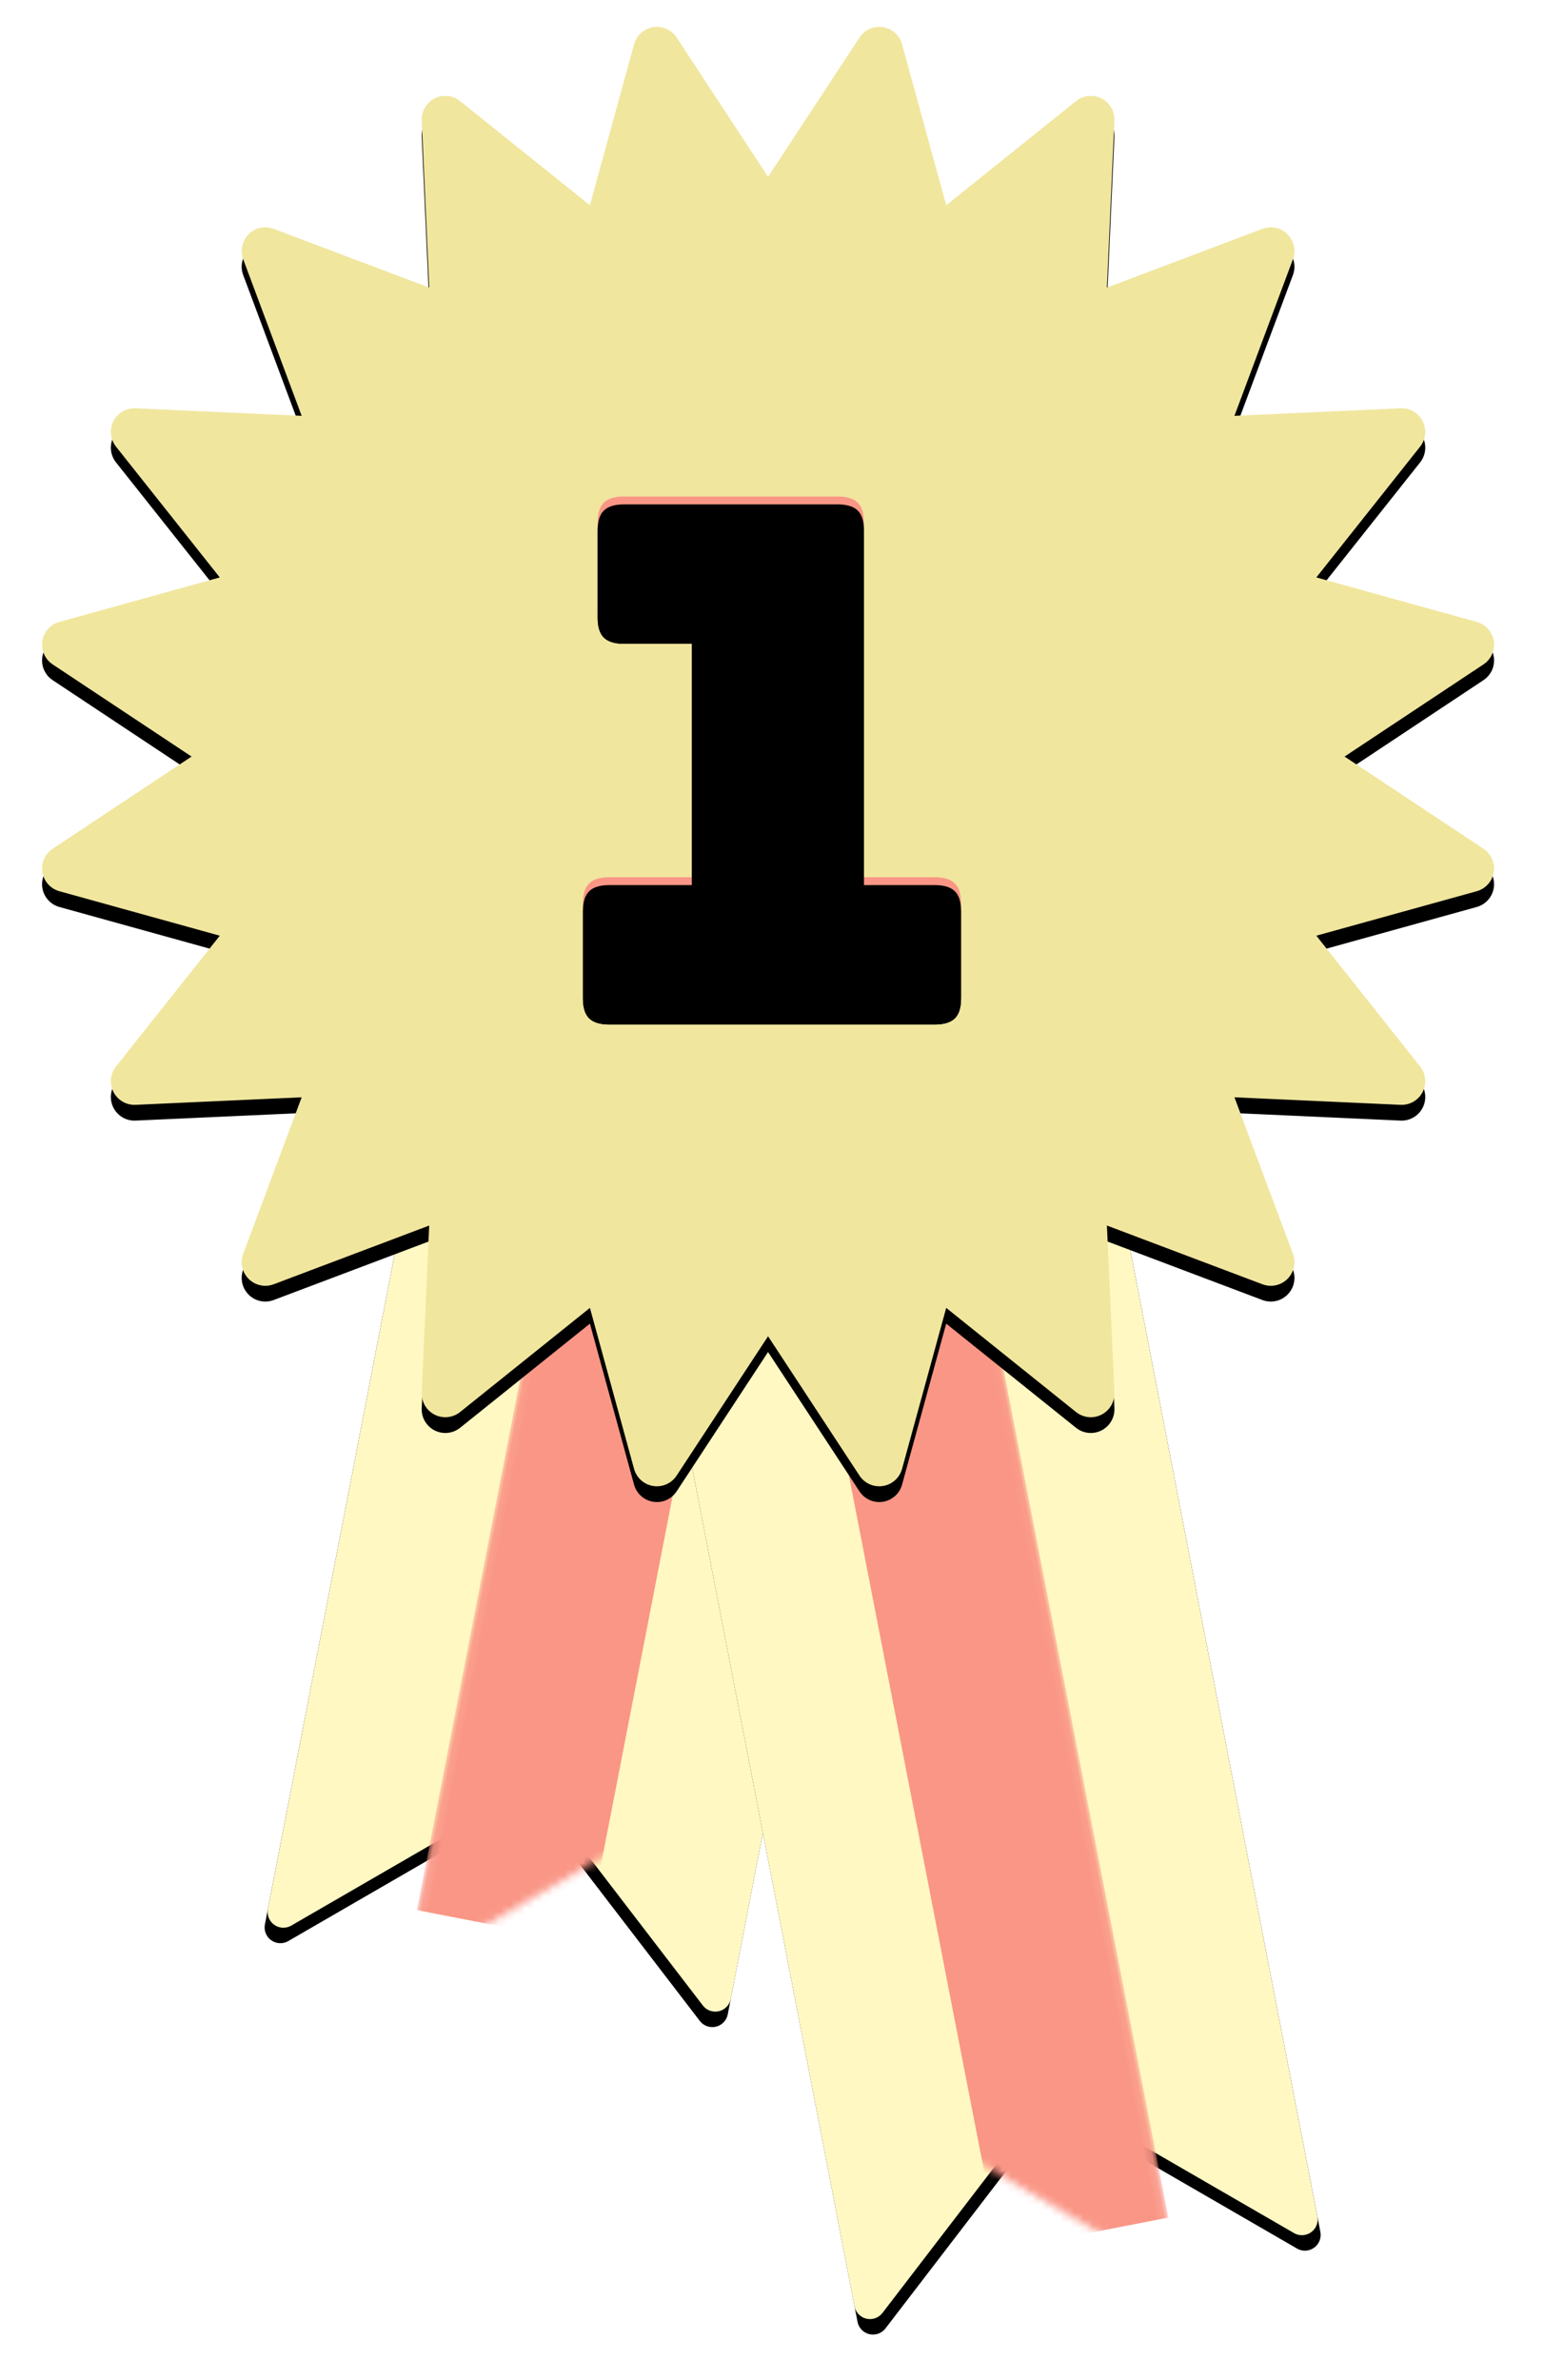
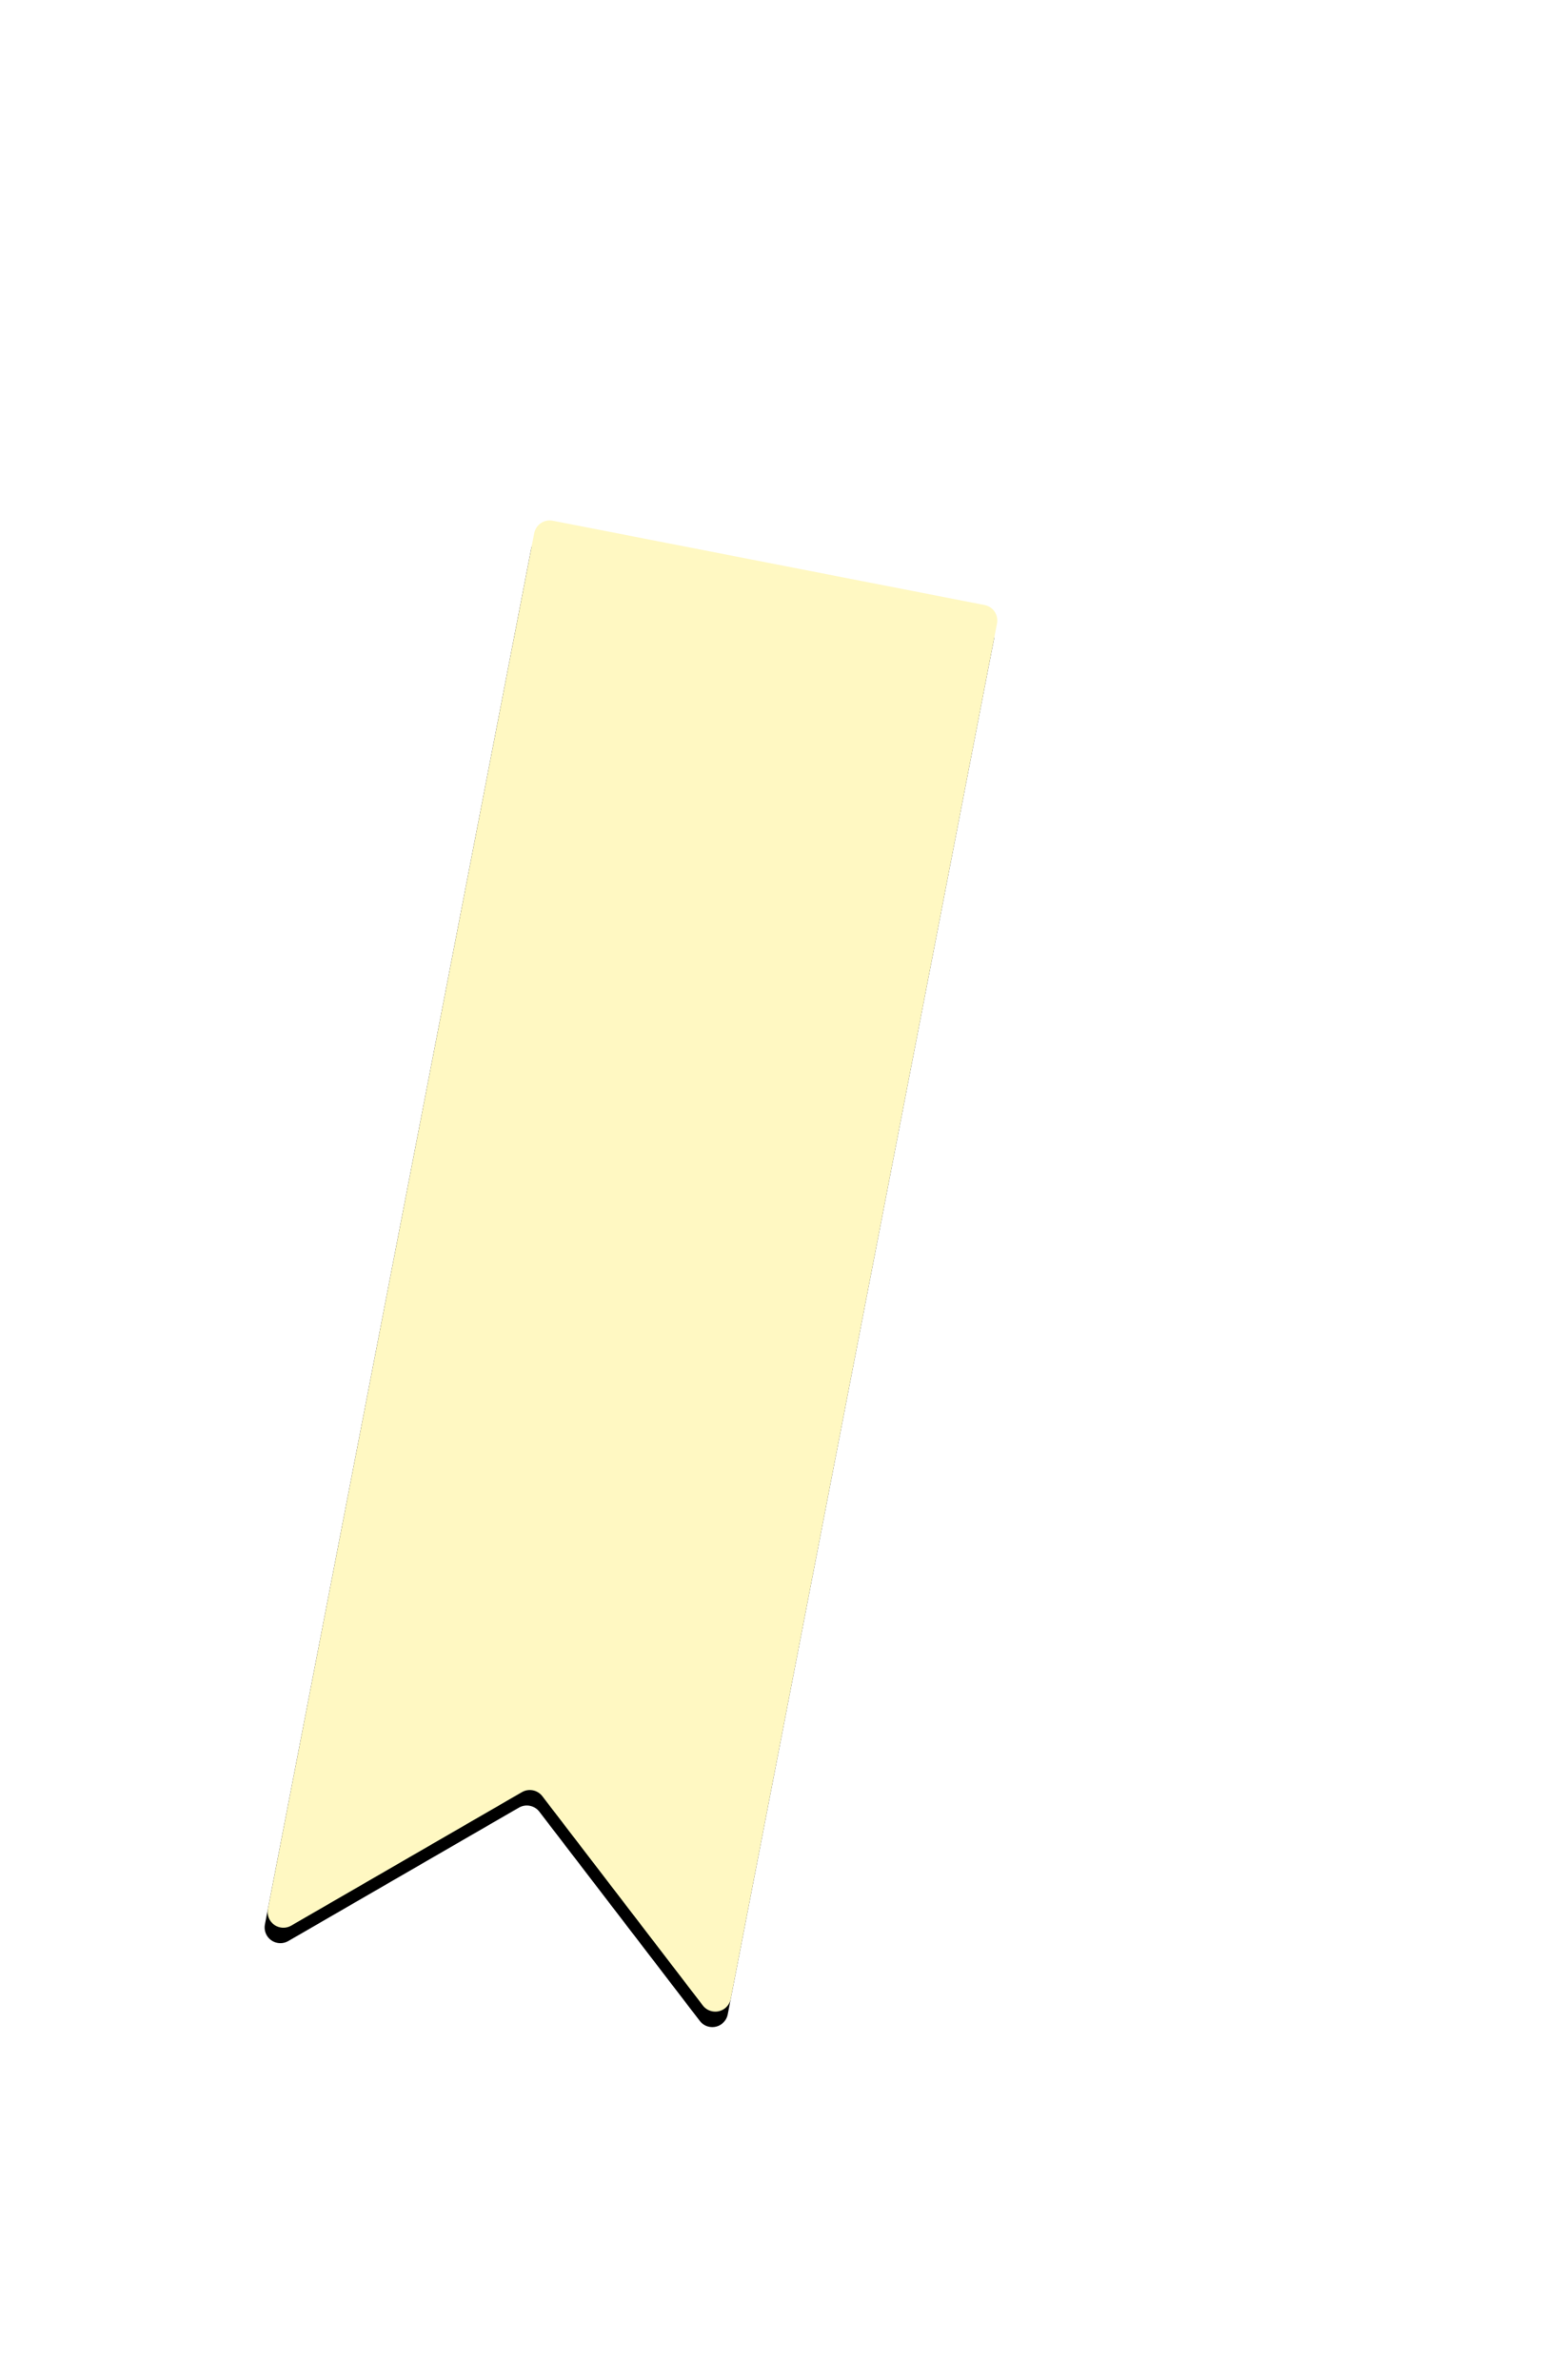
<svg xmlns="http://www.w3.org/2000/svg" xmlns:xlink="http://www.w3.org/1999/xlink" width="196px" height="302px" viewBox="0 0 196 302" version="1.1">
  <title>Vaantje</title>
  <desc>Created with Sketch.</desc>
  <defs>
    <path d="M2.003,0.001 L57.855,0.041 C58.959,0.041 59.853,0.936 59.854,2.039 L59.978,179.802 C59.979,180.907 59.084,181.803 57.98,181.803 C57.491,181.804 57.019,181.625 56.653,181.301 L31.59,159.123 C30.838,158.457 29.709,158.453 28.951,159.112 L3.439,181.323 C2.606,182.048 1.342,181.961 0.617,181.128 C0.301,180.764 0.126,180.298 0.126,179.816 L0.001,2.003 C0.001,0.898 0.895,0.002 2,0.001 C2.001,0.001 2.002,0.001 2.003,0.001 Z" id="path-1" />
    <filter x="-16.7%" y="-4.3%" width="133.3%" height="109.5%" filterUnits="objectBoundingBox" id="filter-3">
      <feOffset dx="0" dy="2" in="SourceAlpha" result="shadowOffsetOuter1" />
      <feGaussianBlur stdDeviation="3" in="shadowOffsetOuter1" result="shadowBlurOuter1" />
      <feColorMatrix values="0 0 0 0 0   0 0 0 0 0   0 0 0 0 0  0 0 0 0.5 0" type="matrix" in="shadowBlurOuter1" />
    </filter>
-     <path d="M2.003,0.001 L57.855,0.041 C58.959,0.041 59.853,0.936 59.854,2.039 L59.978,179.802 C59.979,180.907 59.084,181.803 57.98,181.803 C57.491,181.804 57.019,181.625 56.653,181.301 L31.59,159.123 C30.838,158.457 29.709,158.453 28.951,159.112 L3.439,181.323 C2.606,182.048 1.342,181.961 0.617,181.128 C0.301,180.764 0.126,180.298 0.126,179.816 L0.001,2.003 C0.001,0.898 0.895,0.002 2,0.001 C2.001,0.001 2.002,0.001 2.003,0.001 Z" id="path-4" />
    <filter x="-16.7%" y="-4.3%" width="133.3%" height="109.5%" filterUnits="objectBoundingBox" id="filter-6">
      <feOffset dx="0" dy="2" in="SourceAlpha" result="shadowOffsetOuter1" />
      <feGaussianBlur stdDeviation="3" in="shadowOffsetOuter1" result="shadowBlurOuter1" />
      <feColorMatrix values="0 0 0 0 0   0 0 0 0 0   0 0 0 0 0  0 0 0 0.5 0" type="matrix" in="shadowBlurOuter1" />
    </filter>
-     <path d="M97.5,171.557 L85.892,189.242 C84.983,190.627 83.123,191.013 81.738,190.103 C81.127,189.703 80.684,189.093 80.491,188.389 L74.886,167.957 L74.886,167.957 L58.407,181.172 C57.115,182.208 55.226,182.001 54.19,180.708 C53.734,180.14 53.501,179.425 53.533,178.697 L54.485,157.509 L54.485,157.509 L34.74,164.962 C33.19,165.548 31.459,164.765 30.874,163.215 C30.617,162.536 30.616,161.786 30.87,161.106 L38.295,141.236 L38.295,141.236 L17.209,142.192 C15.554,142.268 14.151,140.987 14.076,139.331 C14.043,138.608 14.273,137.897 14.723,137.33 L27.9,120.73 L27.9,120.73 L7.538,115.087 C5.942,114.645 5.006,112.991 5.448,111.395 C5.641,110.698 6.079,110.095 6.681,109.696 L24.318,98 L24.318,98 L6.681,86.304 C5.301,85.388 4.924,83.527 5.839,82.146 C6.239,81.544 6.842,81.106 7.538,80.913 L27.9,75.27 L27.9,75.27 L14.723,58.67 C13.693,57.372 13.91,55.485 15.208,54.455 C15.775,54.005 16.486,53.775 17.209,53.808 L38.295,54.764 L38.295,54.764 L30.87,34.894 C30.29,33.342 31.078,31.614 32.63,31.034 C33.311,30.78 34.06,30.781 34.74,31.038 L54.485,38.491 L54.485,38.491 L53.533,17.303 C53.459,15.648 54.741,14.246 56.396,14.172 C57.124,14.139 57.839,14.372 58.407,14.828 L74.886,28.043 L74.886,28.043 L80.491,7.611 C80.929,6.013 82.58,5.073 84.178,5.511 C84.882,5.705 85.491,6.148 85.892,6.758 L97.5,24.443 L97.5,24.443 L109.108,6.758 C110.017,5.373 111.877,4.987 113.262,5.897 C113.873,6.297 114.316,6.907 114.509,7.611 L120.114,28.043 L120.114,28.043 L136.593,14.828 C137.885,13.792 139.774,13.999 140.81,15.292 C141.266,15.86 141.499,16.575 141.467,17.303 L140.515,38.491 L140.515,38.491 L160.26,31.038 C161.81,30.452 163.541,31.235 164.126,32.785 C164.383,33.464 164.384,34.214 164.13,34.894 L156.705,54.764 L156.705,54.764 L177.791,53.808 C179.446,53.732 180.849,55.013 180.924,56.669 C180.957,57.392 180.727,58.103 180.277,58.67 L167.1,75.27 L167.1,75.27 L187.462,80.913 C189.058,81.355 189.994,83.009 189.552,84.605 C189.359,85.302 188.921,85.905 188.319,86.304 L170.682,98 L170.682,98 L188.319,109.696 C189.699,110.612 190.076,112.473 189.161,113.854 C188.761,114.456 188.158,114.894 187.462,115.087 L167.1,120.73 L167.1,120.73 L180.277,137.33 C181.307,138.628 181.09,140.515 179.792,141.545 C179.225,141.995 178.514,142.225 177.791,142.192 L156.705,141.236 L156.705,141.236 L164.13,161.106 C164.71,162.658 163.922,164.386 162.37,164.966 C161.689,165.22 160.94,165.219 160.26,164.962 L140.515,157.509 L140.515,157.509 L141.467,178.697 C141.541,180.352 140.259,181.754 138.604,181.828 C137.876,181.861 137.161,181.627 136.593,181.172 L120.114,167.957 L120.114,167.957 L114.509,188.389 C114.071,189.987 112.42,190.927 110.822,190.489 C110.118,190.295 109.509,189.852 109.108,189.242 L97.5,171.557 L97.5,171.557 Z" id="path-7" />
    <filter x="-2.4%" y="-1.3%" width="104.8%" height="104.7%" filterUnits="objectBoundingBox" id="filter-8">
      <feOffset dx="0" dy="2" in="SourceAlpha" result="shadowOffsetOuter1" />
      <feGaussianBlur stdDeviation="3" in="shadowOffsetOuter1" result="shadowBlurOuter1" />
      <feColorMatrix values="0 0 0 0 0   0 0 0 0 0   0 0 0 0 0  0 0 0 0.5 0" type="matrix" in="shadowBlurOuter1" />
    </filter>
-     <path d="M118.638,131 L77.362,131 C76.179,131 75.323,130.74 74.794,130.221 C74.265,129.701 74,128.861 74,127.7 L74,116.608 C74,115.447 74.265,114.607 74.794,114.088 C75.323,113.568 76.179,113.308 77.362,113.308 L87.821,113.308 L87.821,82.692 L79.23,82.692 C78.047,82.692 77.191,82.432 76.661,81.912 C76.132,81.393 75.868,80.553 75.868,79.392 L75.868,68.3 C75.868,67.139 76.132,66.299 76.661,65.779 C77.191,65.26 78.047,65 79.23,65 L106.311,65 C107.494,65 108.35,65.26 108.879,65.779 C109.409,66.299 109.673,67.139 109.673,68.3 L109.673,113.308 L118.638,113.308 C119.821,113.308 120.677,113.568 121.206,114.088 C121.735,114.607 122,115.447 122,116.608 L122,127.7 C122,128.861 121.735,129.701 121.206,130.221 C120.677,130.74 119.821,131 118.638,131 Z" id="path-9" />
    <filter x="-4.2%" y="-1.5%" width="108.3%" height="106.1%" filterUnits="objectBoundingBox" id="filter-10">
      <feOffset dx="0" dy="1" in="SourceAlpha" result="shadowOffsetOuter1" />
      <feGaussianBlur stdDeviation="0.5" in="shadowOffsetOuter1" result="shadowBlurOuter1" />
      <feColorMatrix values="0 0 0 0 1   0 0 0 0 1   0 0 0 0 1  0 0 0 0.5 0" type="matrix" in="shadowBlurOuter1" />
    </filter>
    <filter x="-6.2%" y="-3.0%" width="112.5%" height="109.1%" filterUnits="objectBoundingBox" id="filter-11">
      <feGaussianBlur stdDeviation="1.5" in="SourceAlpha" result="shadowBlurInner1" />
      <feOffset dx="0" dy="1" in="shadowBlurInner1" result="shadowOffsetInner1" />
      <feComposite in="shadowOffsetInner1" in2="SourceAlpha" operator="arithmetic" k2="-1" k3="1" result="shadowInnerInner1" />
      <feColorMatrix values="0 0 0 0 0   0 0 0 0 0   0 0 0 0 0  0 0 0 0.5 0" type="matrix" in="shadowInnerInner1" />
    </filter>
  </defs>
  <g id="Final-variants" stroke="none" stroke-width="1" fill="none" fill-rule="evenodd">
    <g id="Emblem" transform="translate(-103, -52)">
      <g id="Vaantje" transform="translate(103, 50)">
        <g id="Banner-L" transform="translate(79.996, 164.215) rotate(11) translate(-79.996, -164.215) translate(49.996, 71.715)">
          <mask id="mask-2" fill="white">
            <use xlink:href="#path-1" />
          </mask>
          <g id="Rectangle" transform="translate(29.991, 92.123) rotate(-360) translate(-29.991, -92.123) ">
            <use fill="black" fill-opacity="1" filter="url(#filter-3)" xlink:href="#path-1" />
            <use fill="#FFF8C2" fill-rule="evenodd" xlink:href="#path-1" />
          </g>
-           <rect id="Rectangle" fill="#FA9686" mask="url(#mask-2)" x="18.72" y="0" width="21.84" height="176.35" />
        </g>
        <g id="Banner-R" transform="translate(121.244, 203.231) scale(-1, 1) rotate(11) translate(-121.244, -203.231) translate(91.244, 110.731)">
          <mask id="mask-5" fill="white">
            <use xlink:href="#path-4" />
          </mask>
          <g id="Rectangle" transform="translate(29.991, 92.123) rotate(-360) translate(-29.991, -92.123) ">
            <use fill="black" fill-opacity="1" filter="url(#filter-6)" xlink:href="#path-4" />
            <use fill="#FFF8C2" fill-rule="evenodd" xlink:href="#path-4" />
          </g>
-           <rect id="Rectangle" fill="#FA9686" mask="url(#mask-5)" x="18.72" y="0" width="21.84" height="176.35" />
        </g>
        <g id="Star">
          <use fill="black" fill-opacity="1" filter="url(#filter-8)" xlink:href="#path-7" />
          <use fill="#F0E69E" fill-rule="evenodd" xlink:href="#path-7" />
        </g>
        <g id="1" fill-rule="nonzero">
          <use fill="black" fill-opacity="1" filter="url(#filter-10)" xlink:href="#path-9" />
          <use fill="#FA9686" xlink:href="#path-9" />
          <use fill="black" fill-opacity="1" filter="url(#filter-11)" xlink:href="#path-9" />
        </g>
      </g>
    </g>
  </g>
</svg>